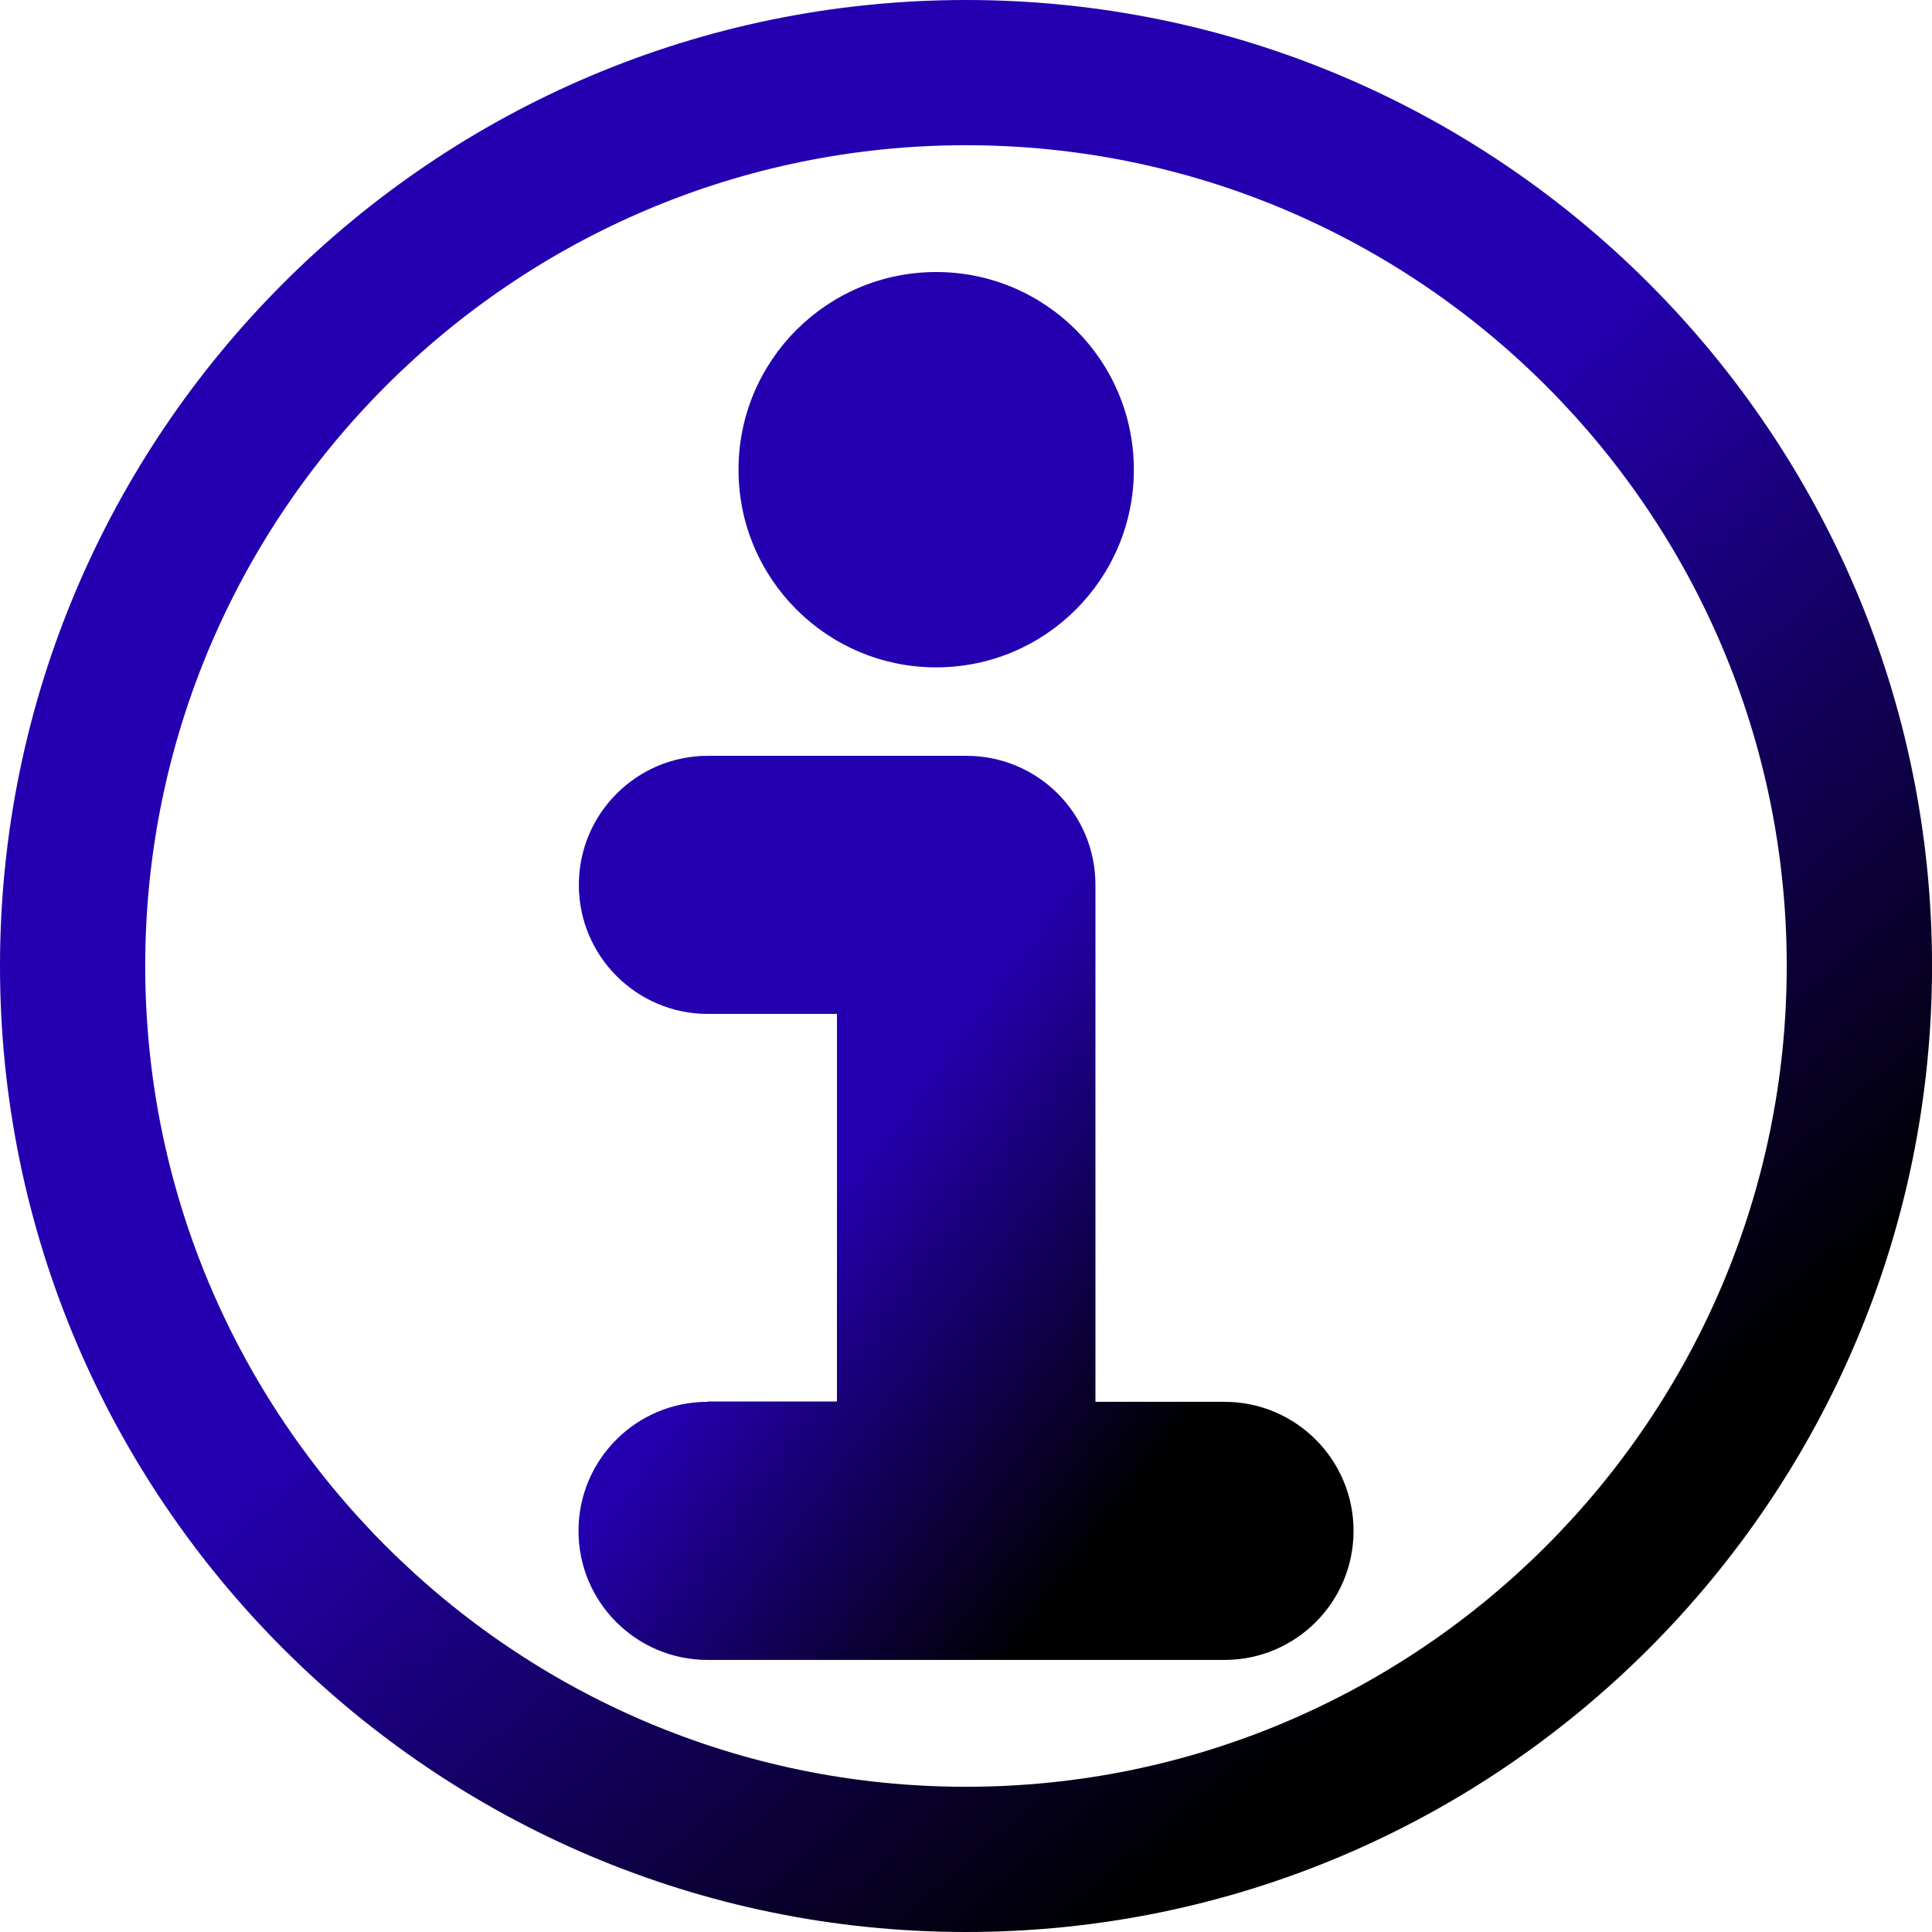
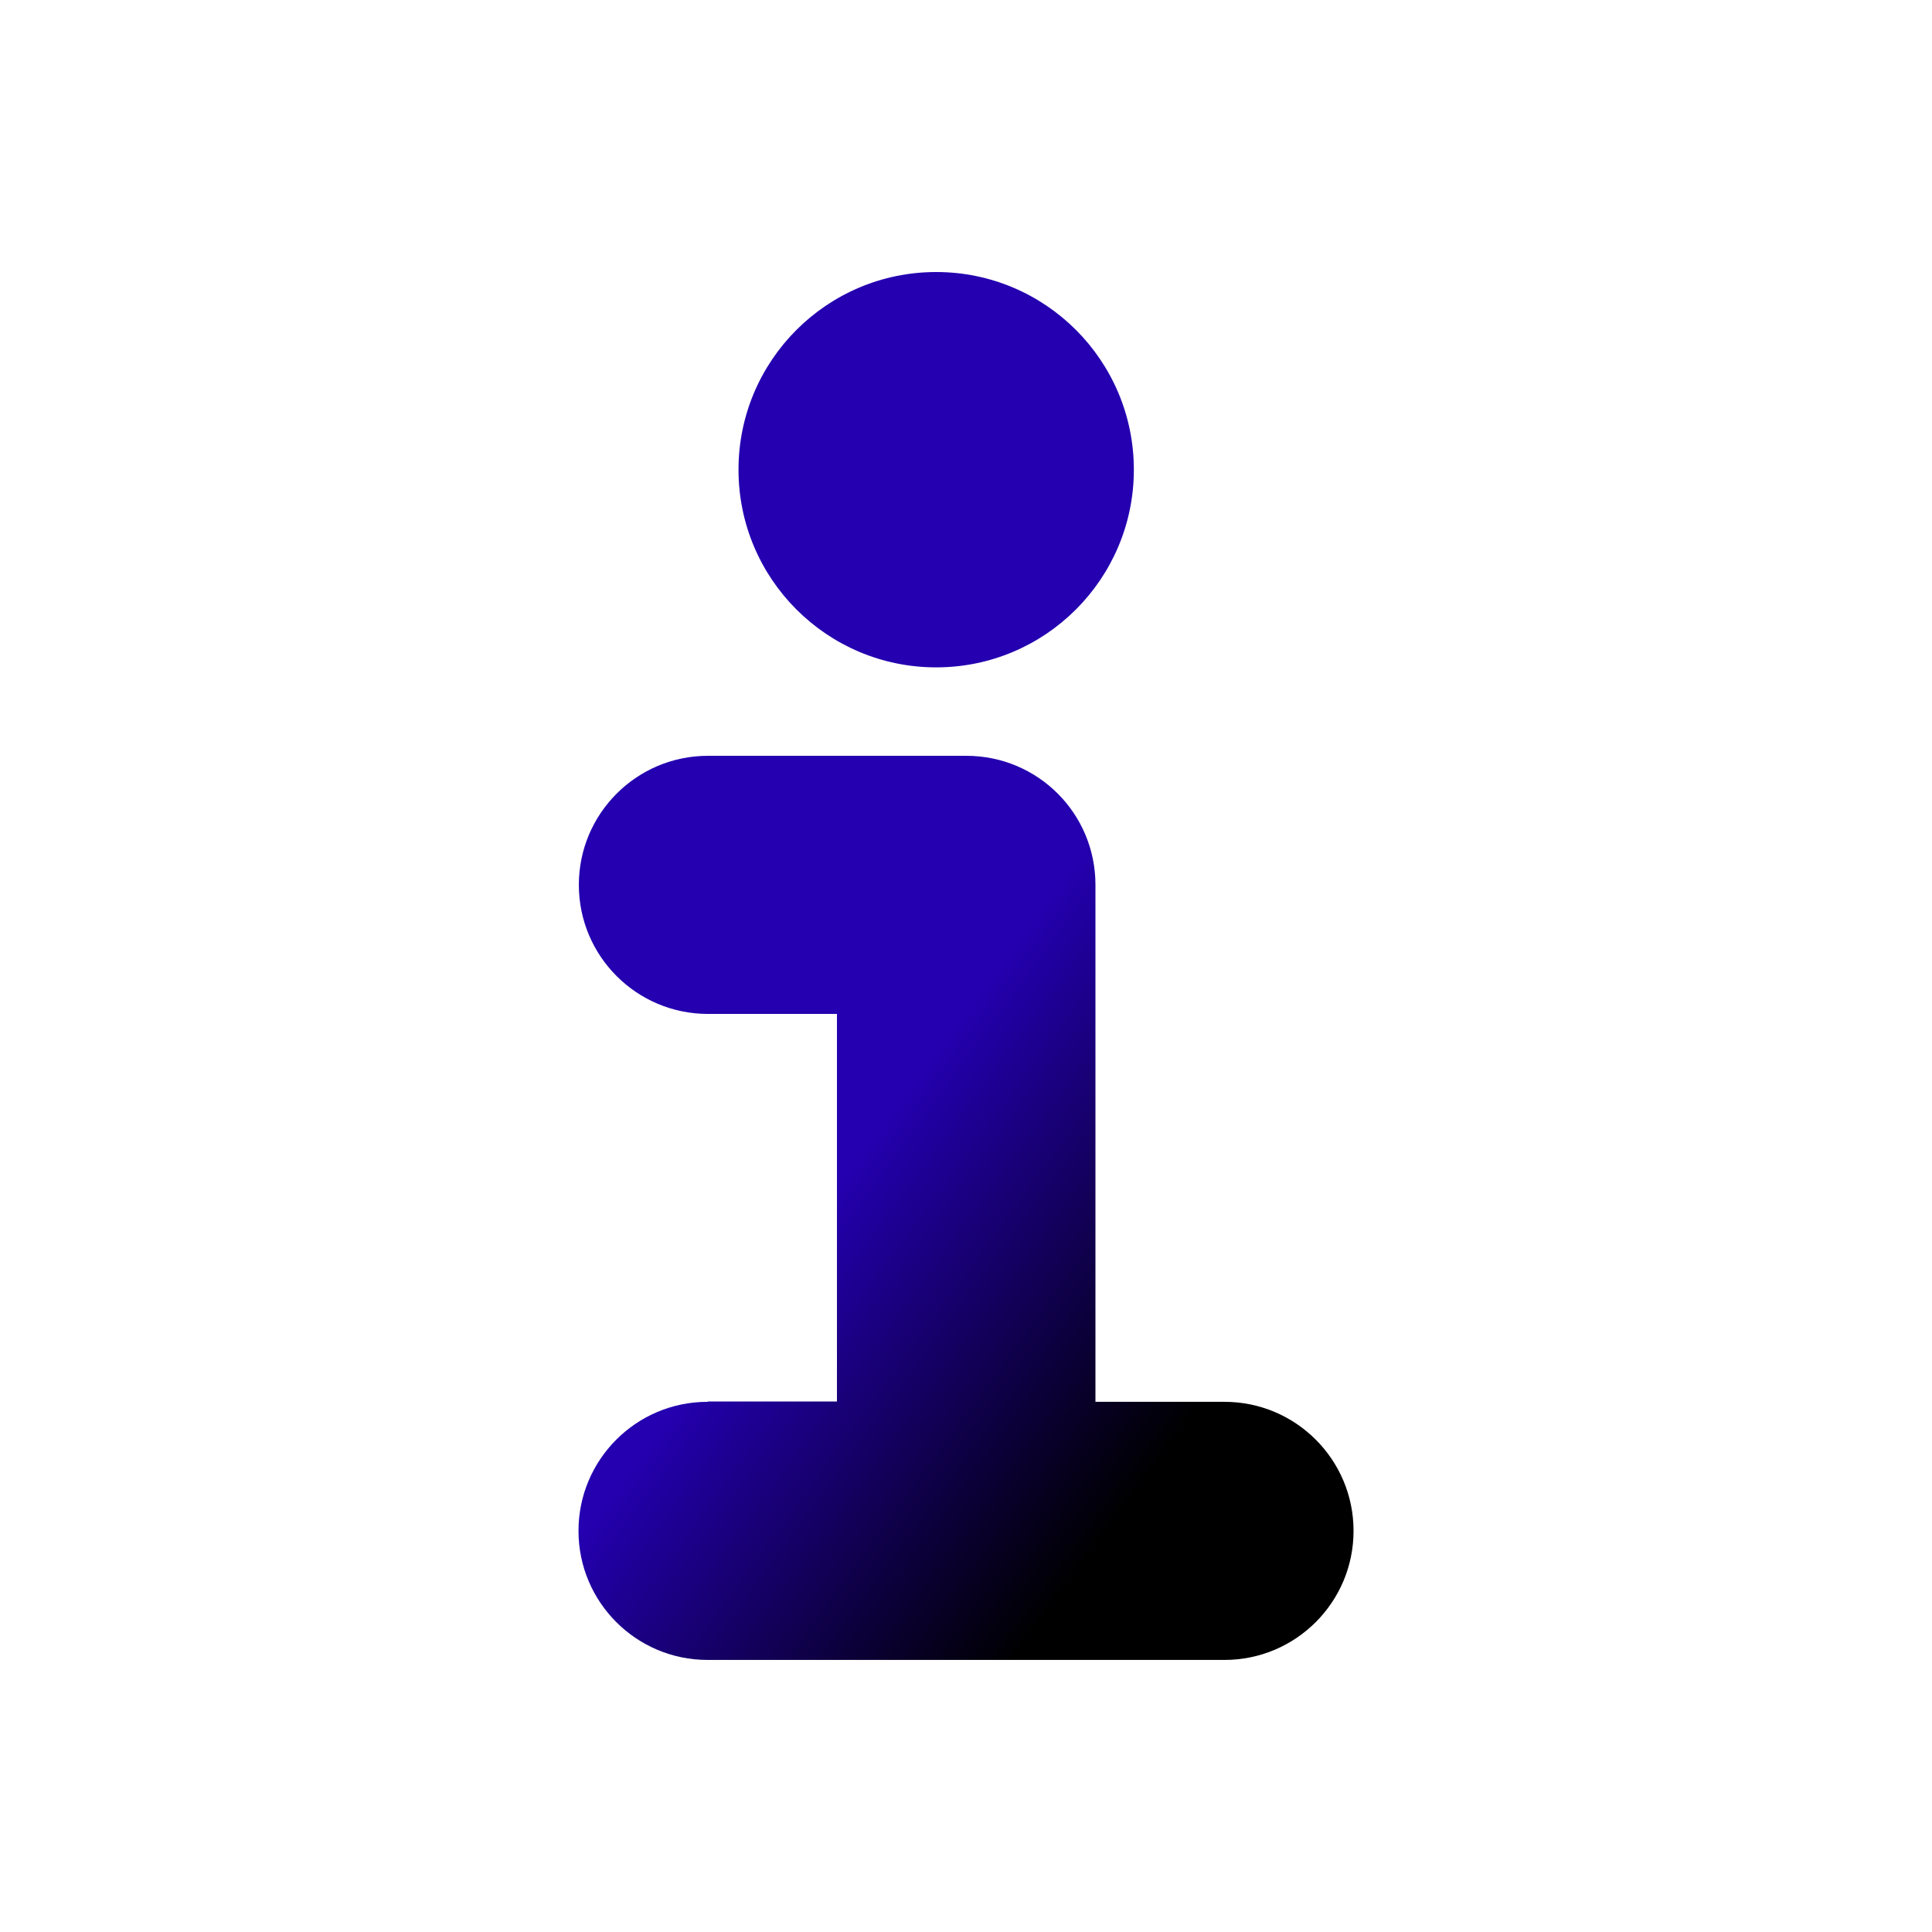
<svg xmlns="http://www.w3.org/2000/svg" id="Layer_2" version="1.1" viewBox="0 0 49.104 49.104">
  <defs>
    <style>
      .st0 {
        fill: url(#linear-gradient1);
      }

      .st1 {
        fill: url(#linear-gradient);
      }
    </style>
    <linearGradient id="linear-gradient" x1="11.892" y1="457.884" x2="43.963" y2="495.04" gradientTransform="translate(0 -448)" gradientUnits="userSpaceOnUse">
      <stop offset=".351" stop-color="#2400b0" />
      <stop offset=".817" stop-color="#000" />
    </linearGradient>
    <linearGradient id="linear-gradient1" x1="16.966" y1="21.466" x2="32.852" y2="33.115" gradientUnits="userSpaceOnUse">
      <stop offset=".434" stop-color="#2400b0" />
      <stop offset=".983" stop-color="#000" />
    </linearGradient>
  </defs>
-   <path class="st1" d="M24.553,49.104C11.015,49.104,0,38.09,0,24.552,0,11.014,11.015,0,24.553,0s24.552,11.014,24.552,24.552c0,13.539-11.014,24.552-24.552,24.552ZM24.553,3.691C13.05,3.691,3.691,13.049,3.691,24.552s9.358,20.861,20.861,20.861,20.86-9.358,20.86-20.861S36.056,3.691,24.553,3.691Z" />
  <path class="st0" d="M23.794,6.914c2.775,0,5.024,2.25,5.024,5.024s-2.25,5.024-5.024,5.024-5.024-2.25-5.024-5.024,2.25-5.024,5.024-5.024ZM17.983,35.629c-1.811,0-3.28,1.469-3.28,3.28s1.469,3.28,3.28,3.28h13.139c1.811,0,3.28-1.469,3.28-3.28s-1.469-3.28-3.28-3.28h-3.28v-13.139c0-1.82-1.469-3.28-3.28-3.28h-6.57c-1.811,0-3.28,1.469-3.28,3.28s1.469,3.28,3.28,3.28h3.28v9.85h-3.28l-.009.009Z" />
</svg>